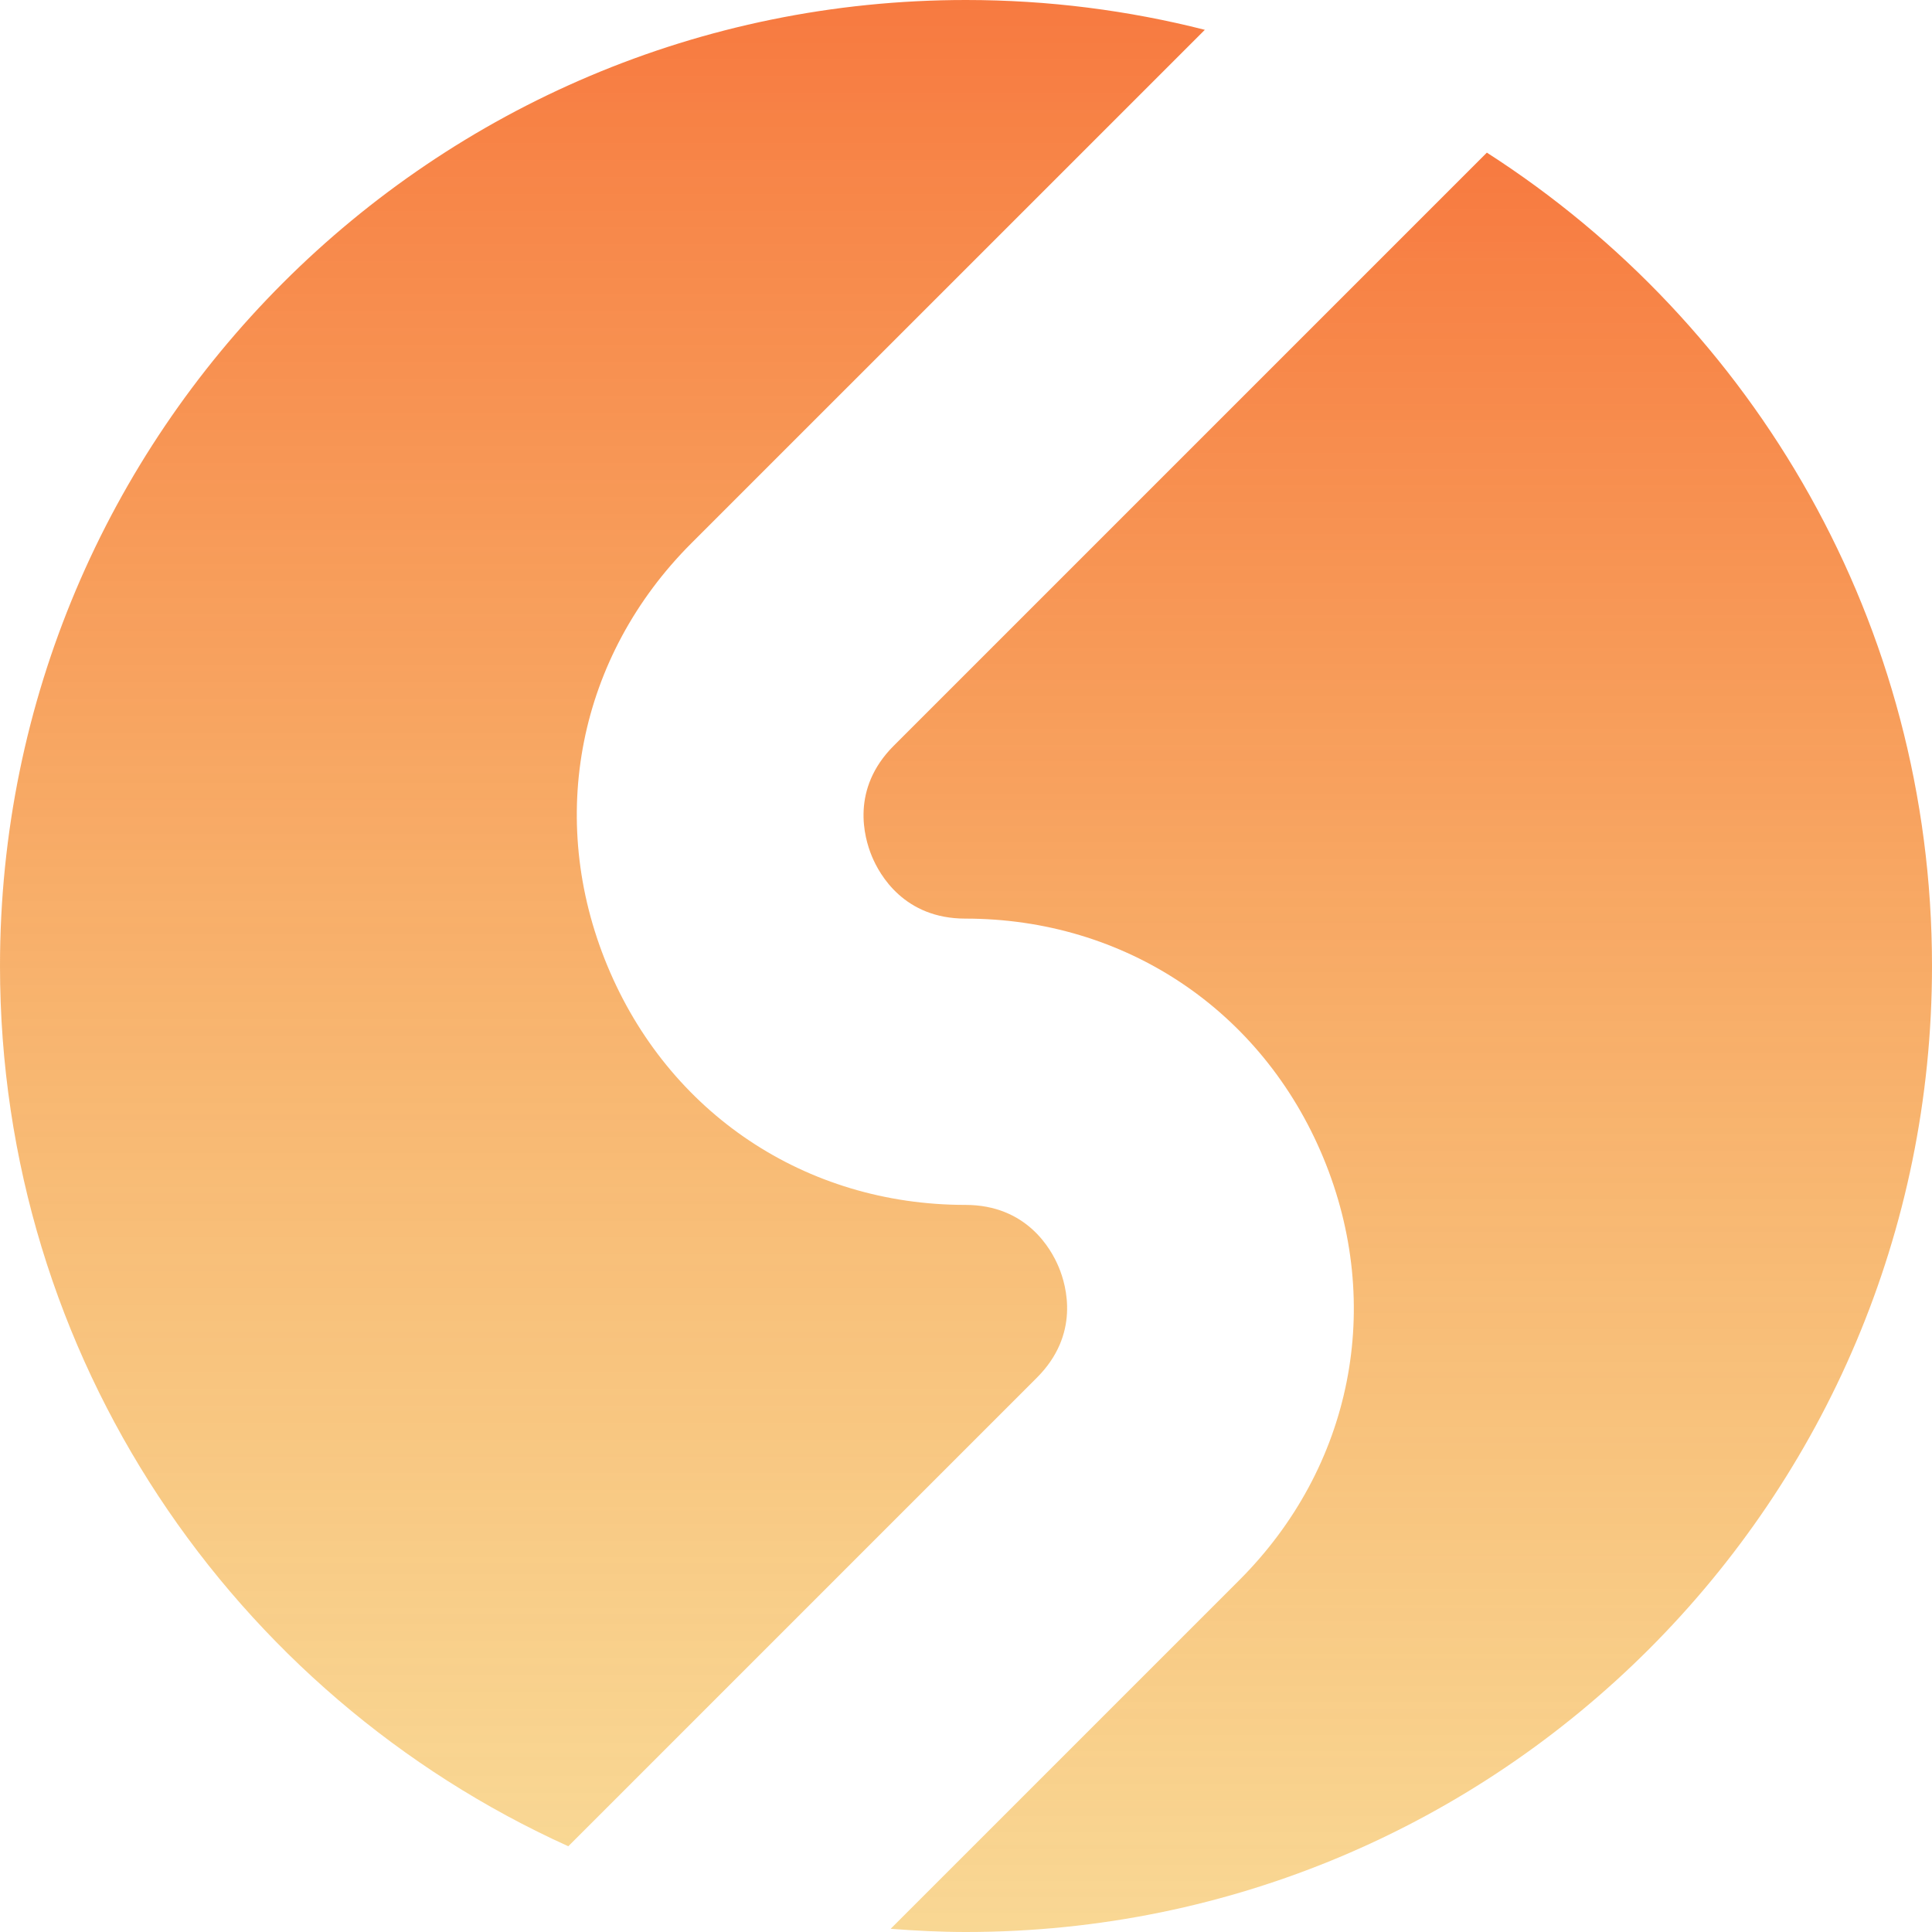
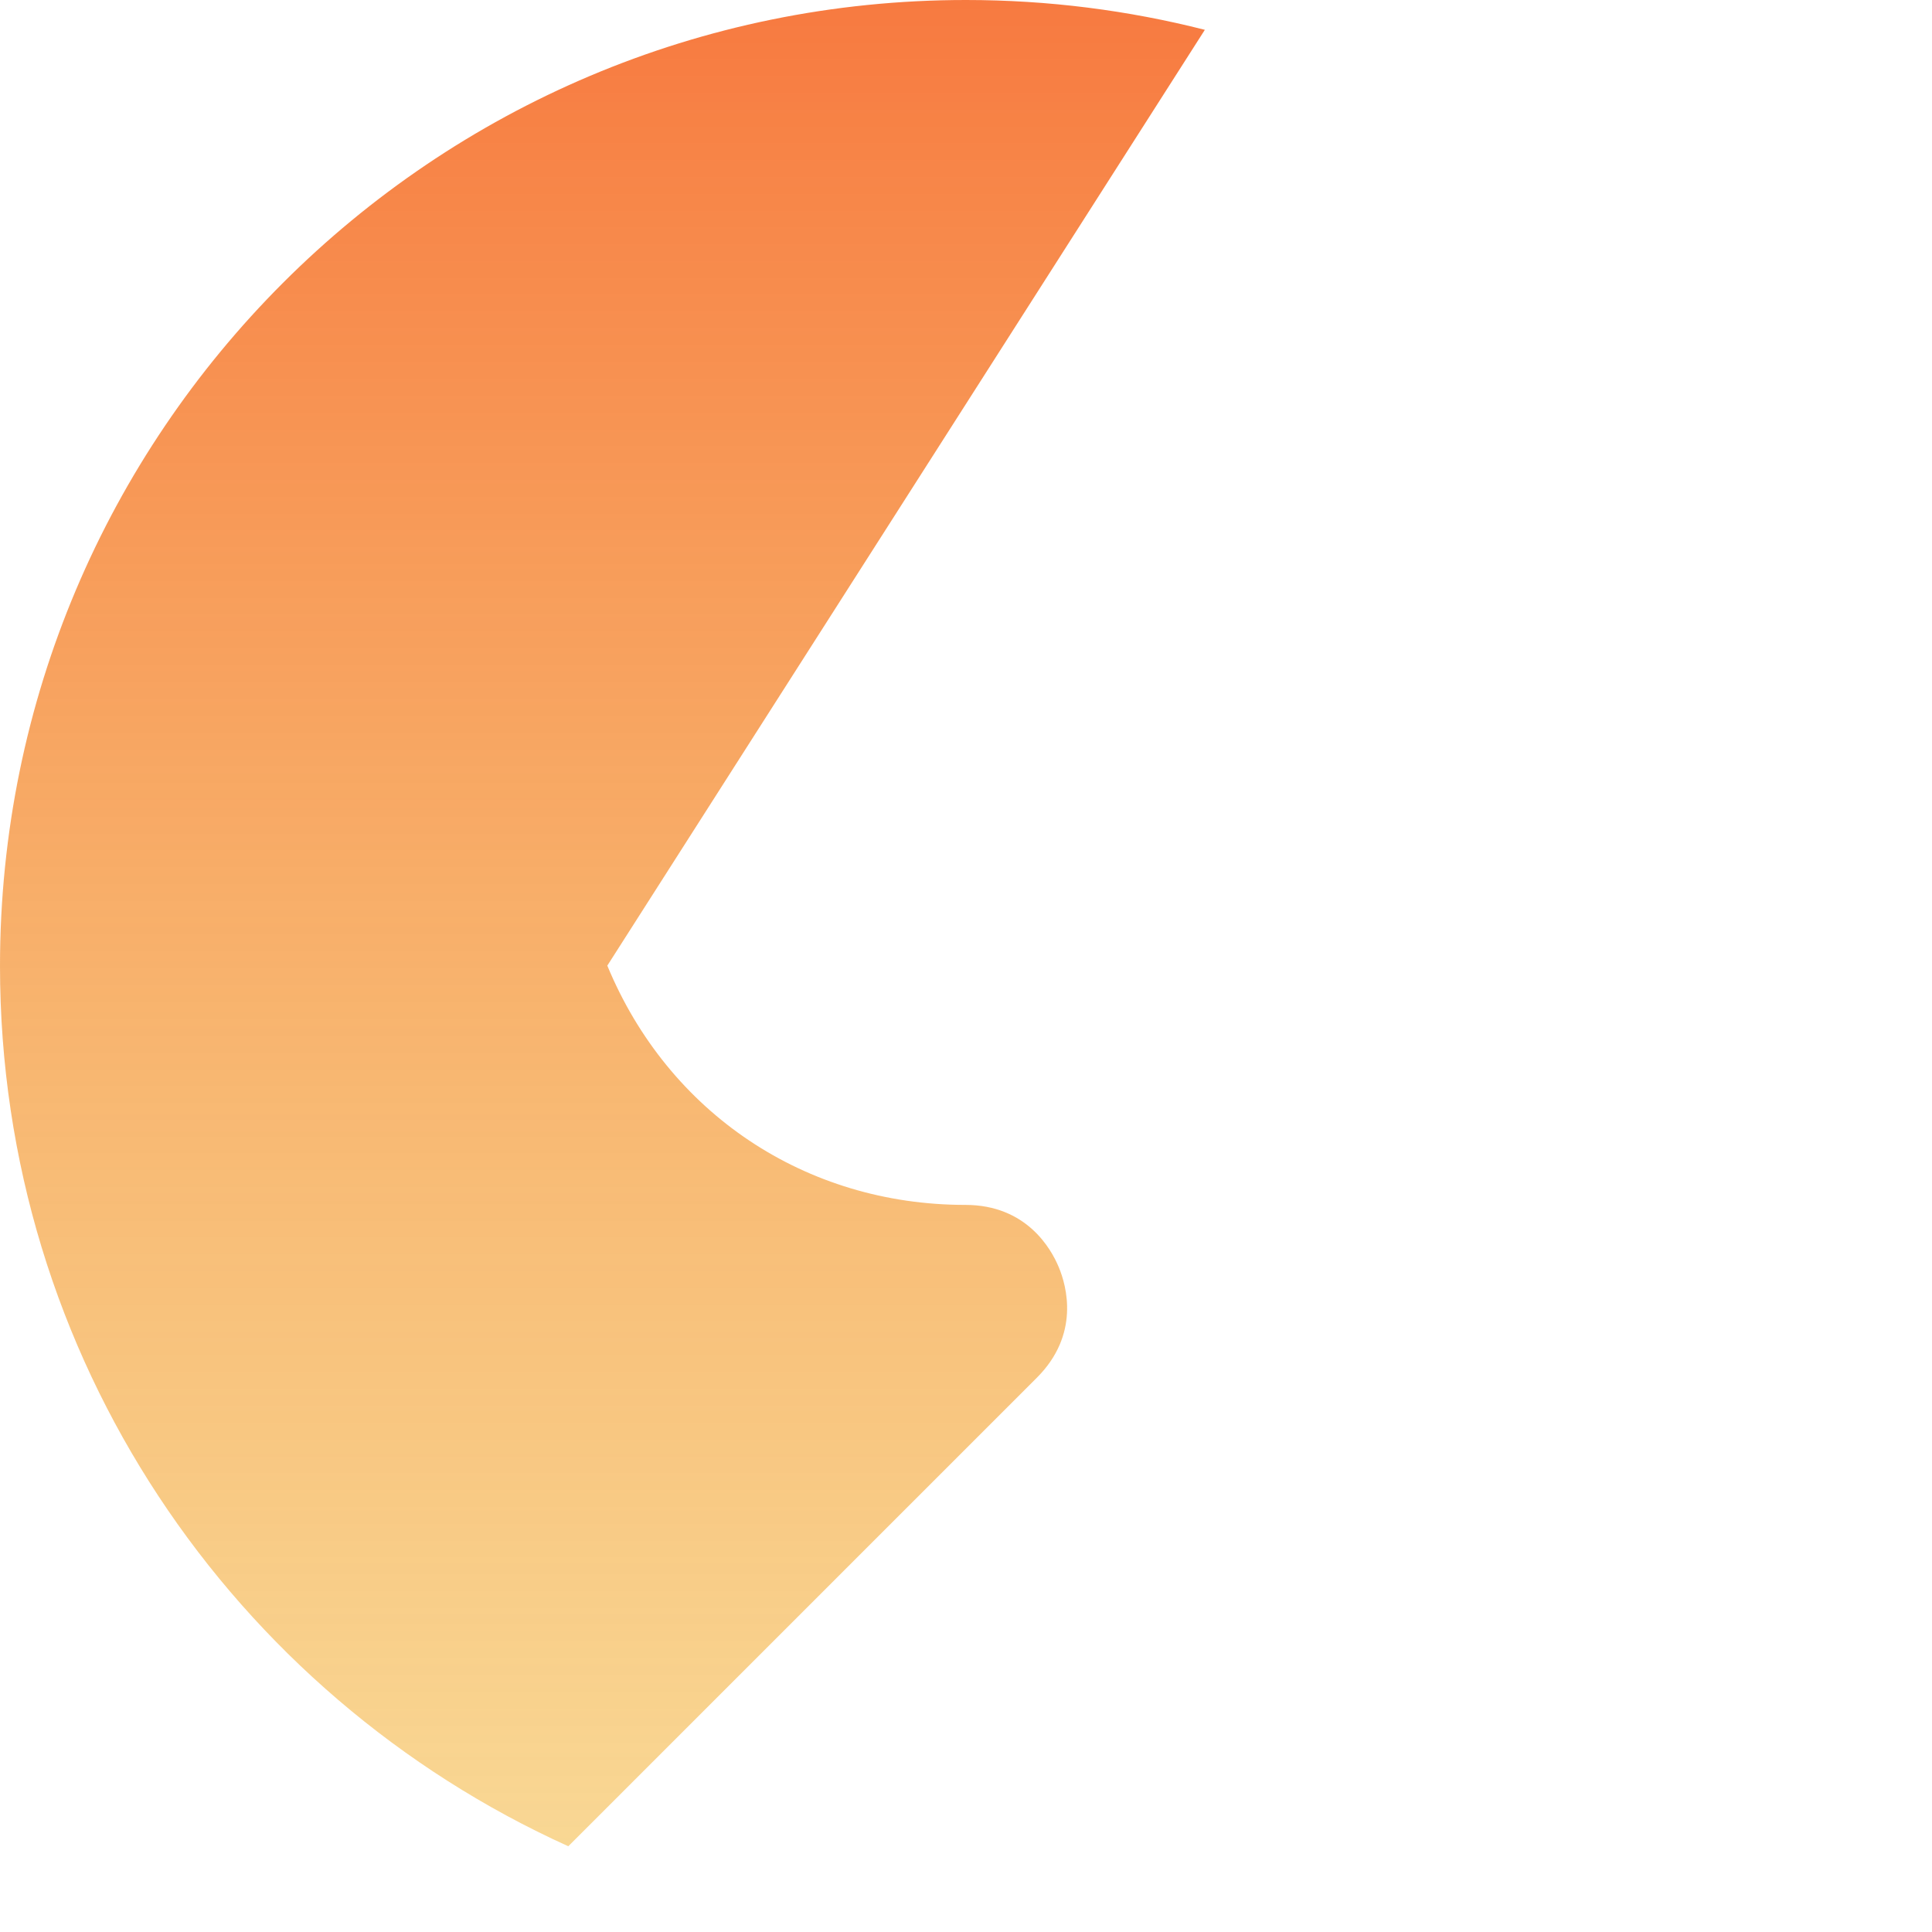
<svg xmlns="http://www.w3.org/2000/svg" width="32" height="32" viewBox="0 0 32 32" fill="none">
-   <path d="M9.413 30.58L17.174 22.819C17.889 22.104 17.667 21.303 17.538 20.992C17.409 20.68 17 19.957 15.989 19.957C13.343 19.957 11.071 18.439 10.059 15.994C9.046 13.55 9.579 10.87 11.45 8.999L19.956 0.494C18.69 0.172 17.365 0 16 0C7.163 0 0 7.163 0 16C0 22.488 3.863 28.069 9.413 30.58Z" fill="url(#paint0_linear_342_667)" />
-   <path d="M24.627 2.528L14.803 12.352C14.088 13.067 14.311 13.868 14.44 14.18C14.568 14.491 14.977 15.215 15.989 15.215C18.634 15.215 20.906 16.733 21.919 19.177C22.931 21.621 22.398 24.301 20.527 26.172L14.752 31.947C15.164 31.979 15.58 32 16 32C24.837 32 32 24.836 32 16C32 10.341 29.06 5.373 24.627 2.528Z" fill="url(#paint1_linear_342_667)" />
+   <path d="M9.413 30.58L17.174 22.819C17.889 22.104 17.667 21.303 17.538 20.992C17.409 20.68 17 19.957 15.989 19.957C13.343 19.957 11.071 18.439 10.059 15.994L19.956 0.494C18.69 0.172 17.365 0 16 0C7.163 0 0 7.163 0 16C0 22.488 3.863 28.069 9.413 30.58Z" fill="url(#paint0_linear_342_667)" />
  <defs>
    <linearGradient id="paint0_linear_342_667" x1="9.978" y1="0" x2="9.978" y2="30.58" gradientUnits="userSpaceOnUse">
      <stop stop-color="#F77A40" />
      <stop offset="1" stop-color="#F4B943" stop-opacity="0.57" />
    </linearGradient>
    <linearGradient id="paint1_linear_342_667" x1="23.151" y1="2.528" x2="23.151" y2="32" gradientUnits="userSpaceOnUse">
      <stop stop-color="#F77A40" />
      <stop offset="1" stop-color="#F4B943" stop-opacity="0.57" />
    </linearGradient>
  </defs>
</svg>